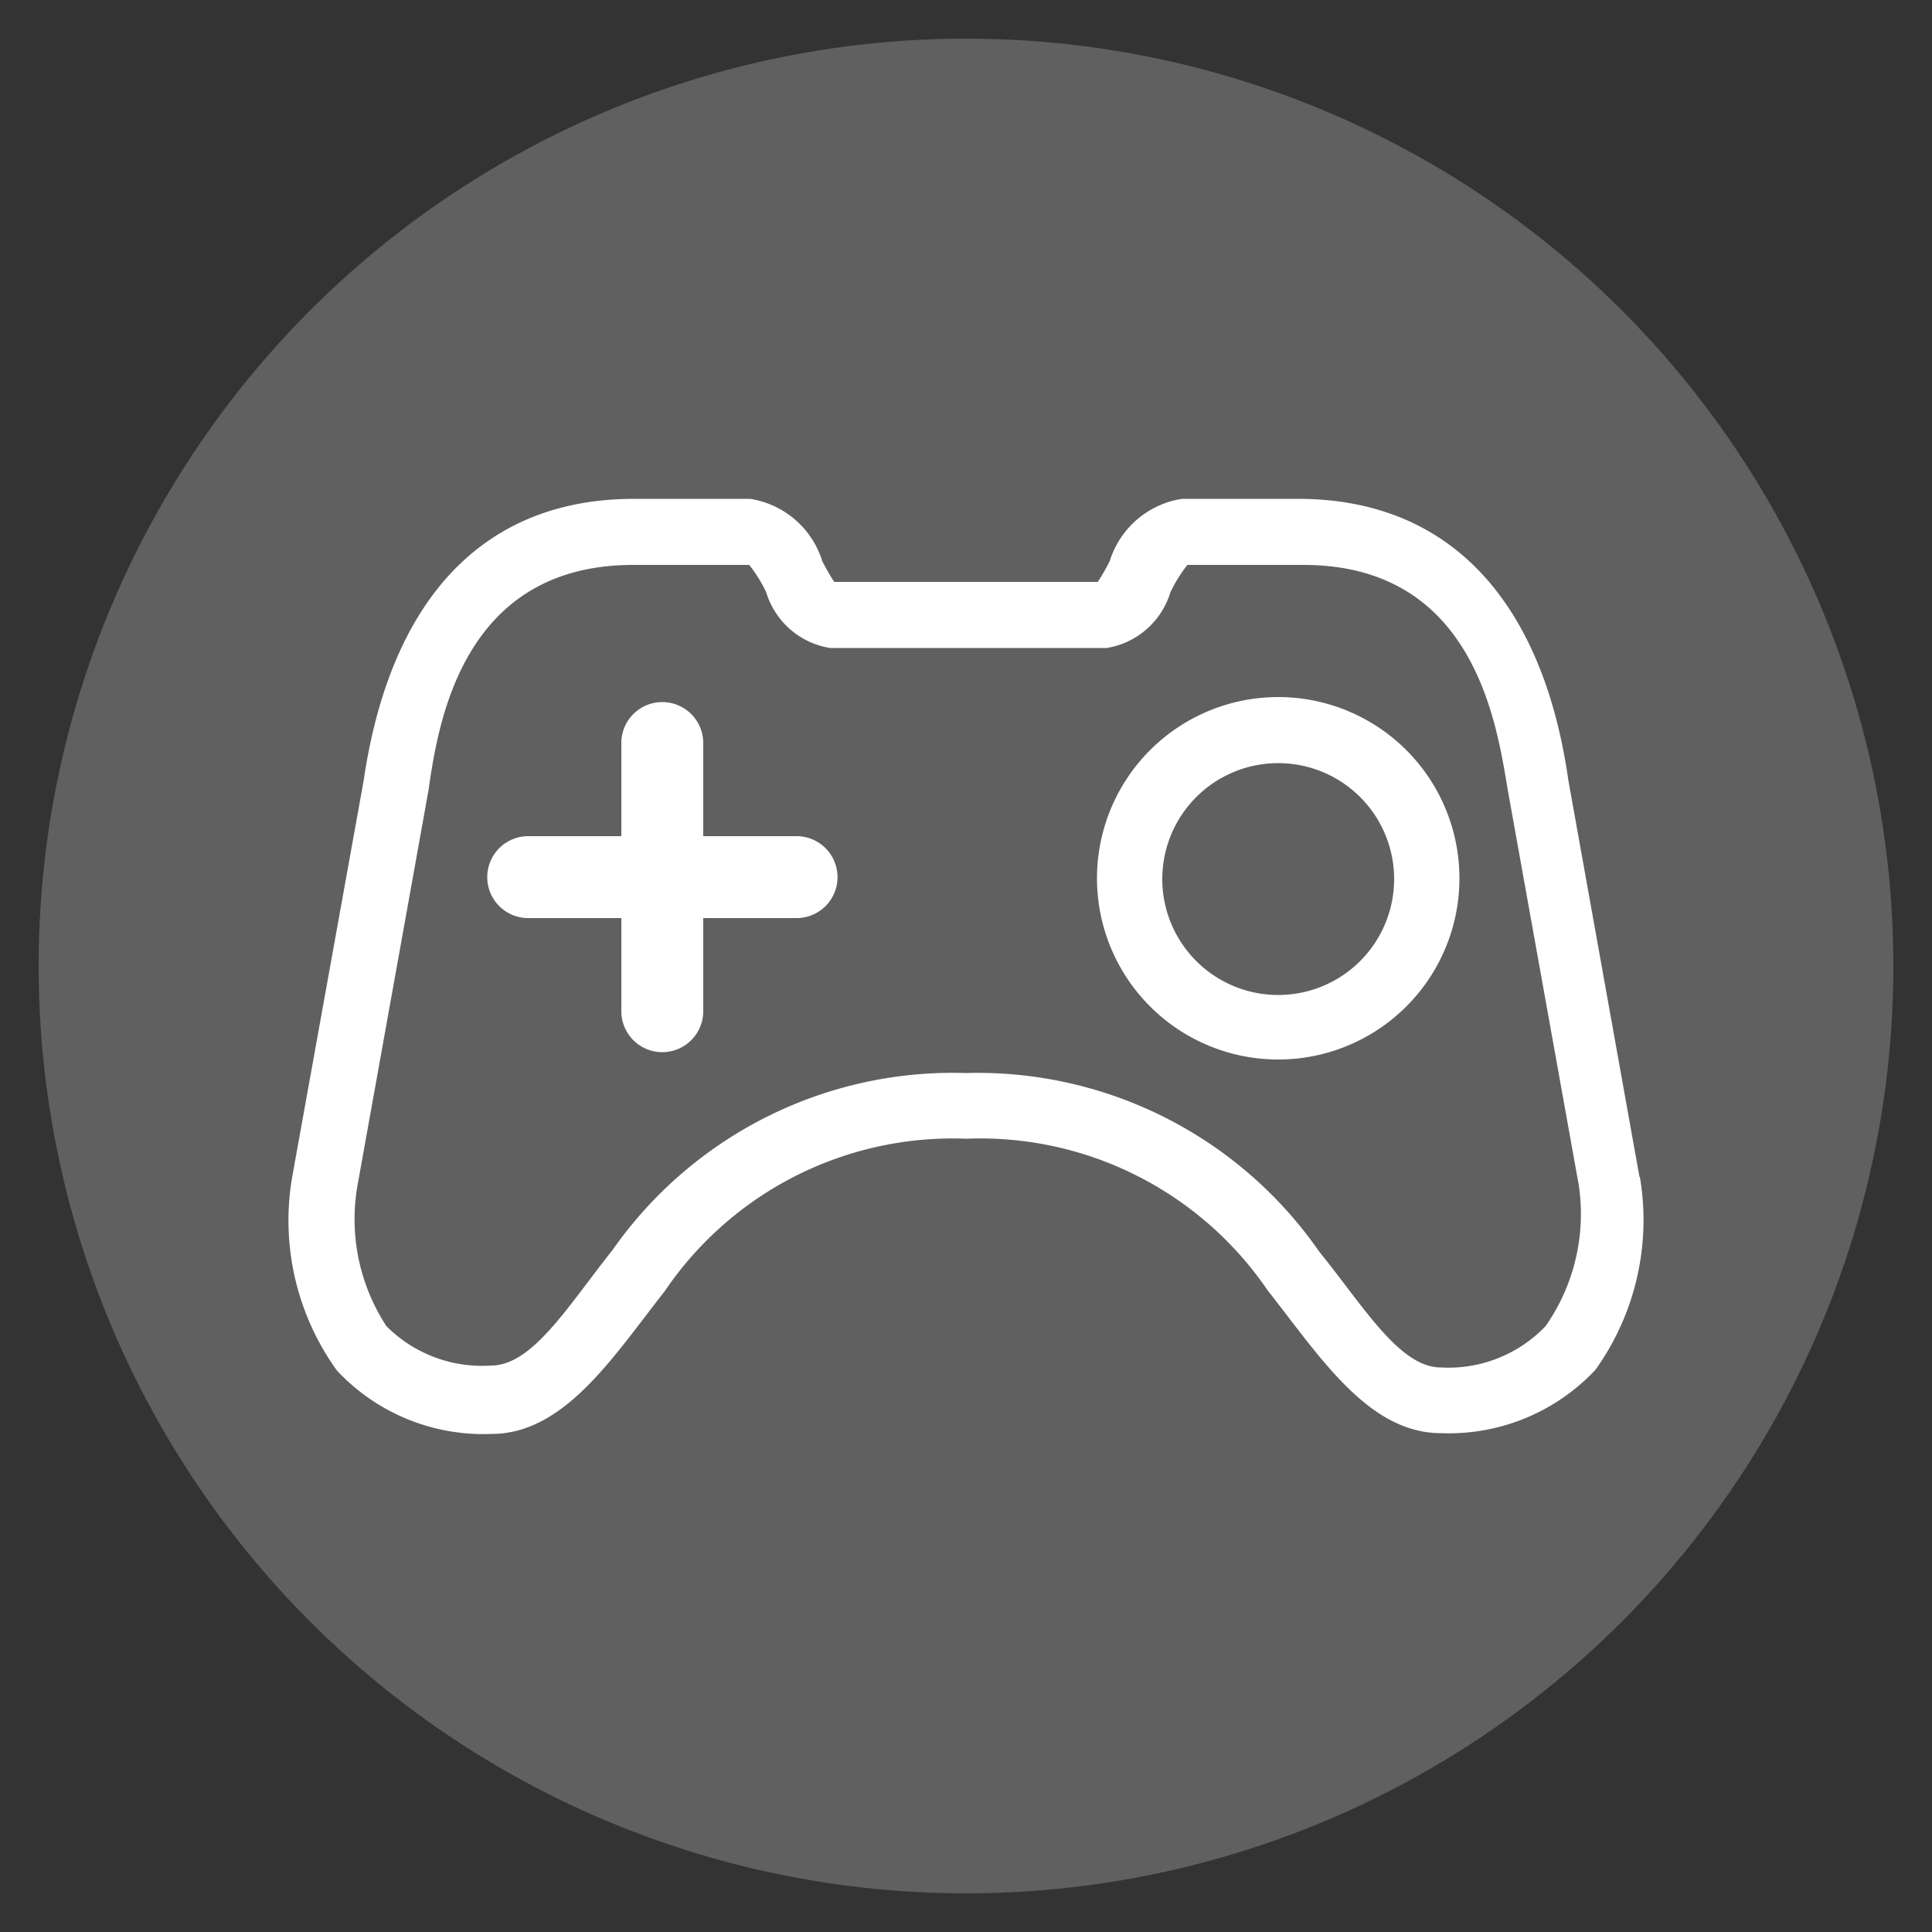
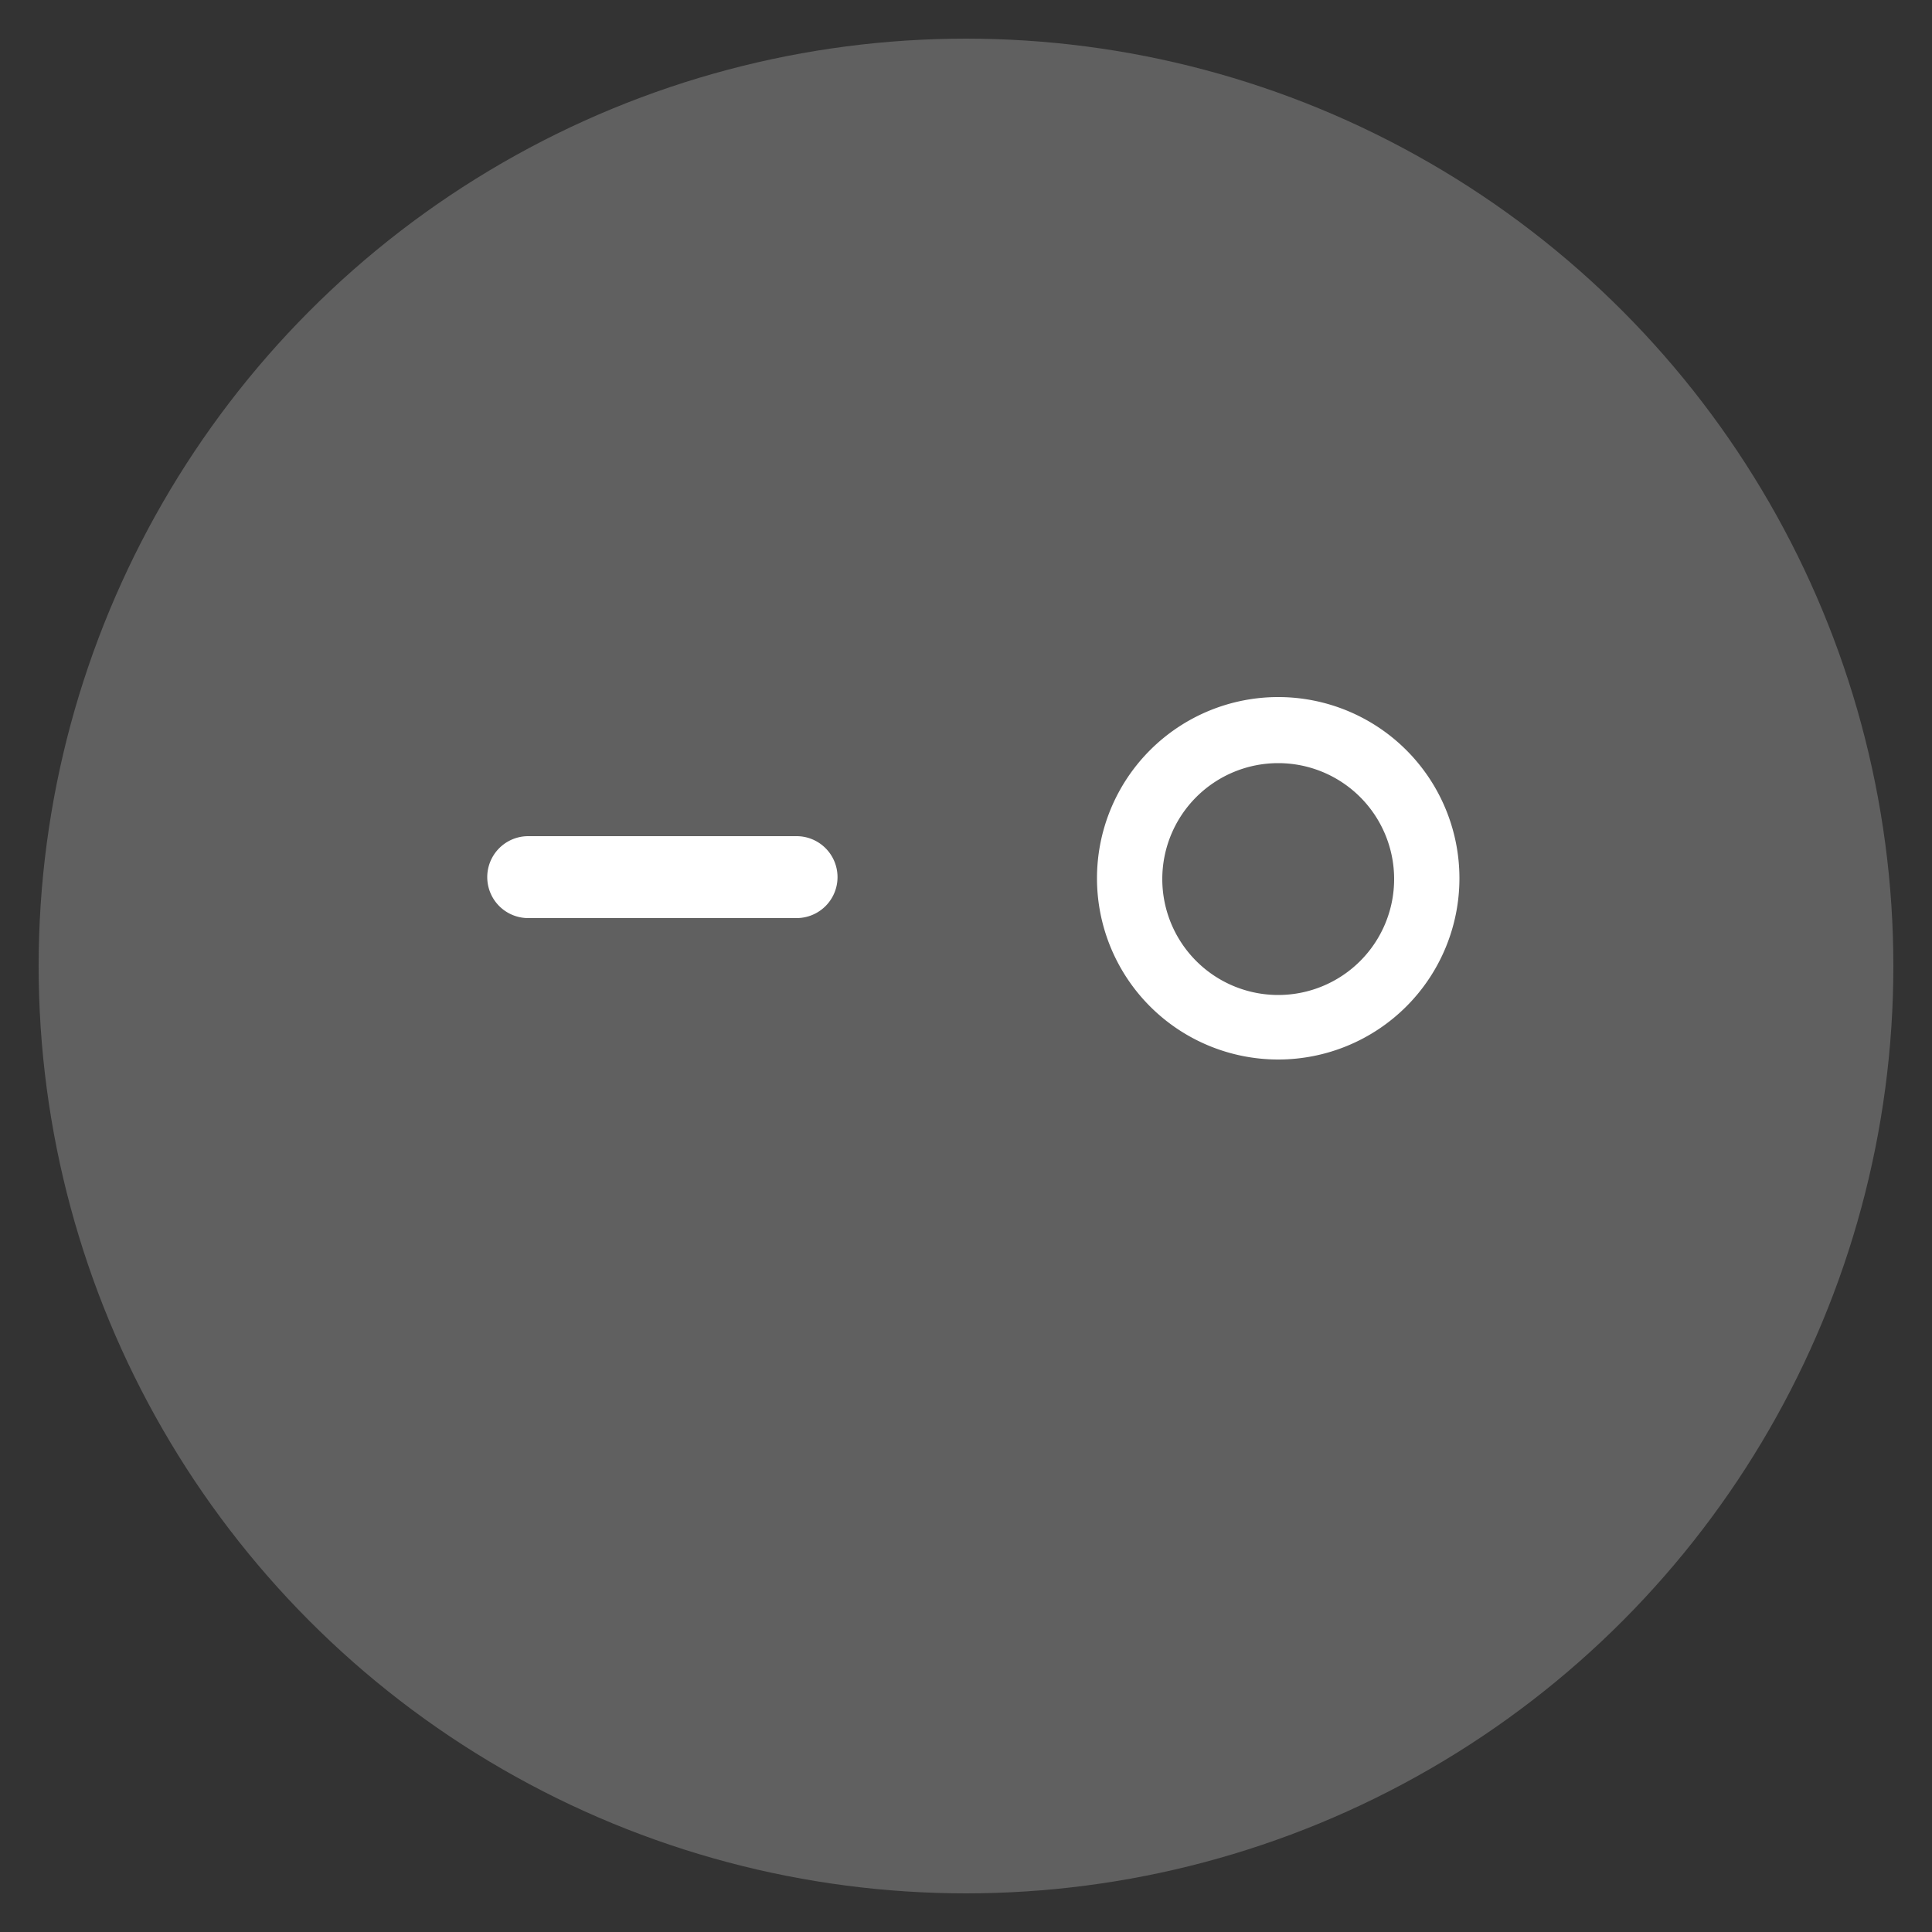
<svg xmlns="http://www.w3.org/2000/svg" id="Layer_1" data-name="Layer 1" viewBox="0 0 50 50">
  <rect x="0" y="0" width="50" height="50" fill="#333333" stroke="none" />
  <defs>
    <style>.cls-1{fill:#606060;}.cls-2{fill:#fff;}</style>
  </defs>
  <title>lg2-icons</title>
  <circle class="cls-1" cx="25" cy="25" r="24" />
-   <path class="cls-2" d="M40,34.32a3.48,3.48,0,0,1-2.71,1.07c-1.07,0-2-1.58-3.15-3A10.76,10.76,0,0,0,25,27.77a10.75,10.75,0,0,0-9.14,4.57c-1.16,1.46-2.08,3-3.15,3A3.49,3.49,0,0,1,10,34.32a5.06,5.06,0,0,1-.75-3.63l1.84-10.24c0.25-1.75.88-5.83,5.3-5.83h3a3.65,3.65,0,0,1,.44.71,2.07,2.07,0,0,0,1.65,1.44h7.16a2.07,2.07,0,0,0,1.65-1.44,3.65,3.65,0,0,1,.44-0.71h3c4.41,0,5,4.08,5.29,5.82l1.84,10.24A5.07,5.07,0,0,1,40,34.32Zm2.43-3.86L40.59,20.2c-0.65-4.56-3-7.29-7-7.29h-3a2.33,2.33,0,0,0-1.87,1.61,5.18,5.18,0,0,1-.31.54H21.59a5.43,5.43,0,0,1-.31-0.54,2.33,2.33,0,0,0-1.87-1.61h-3c-4,0-6.33,2.72-7,7.3L7.56,30.47a6.64,6.64,0,0,0,1.16,5,5.19,5.19,0,0,0,4,1.64c1.89,0,3.15-2,4.48-3.69A9,9,0,0,1,25,29.47a9,9,0,0,1,7.81,3.93c1.33,1.68,2.59,3.69,4.48,3.69a5.2,5.2,0,0,0,4-1.64A6.66,6.66,0,0,0,42.44,30.46Z" />
  <path class="cls-2" d="M33.08,19.75a3,3,0,1,0,3,3A3,3,0,0,0,33.08,19.75Zm0,7.67a4.69,4.69,0,1,1,4.69-4.69A4.69,4.69,0,0,1,33.08,27.42Z" />
-   <path class="cls-2" d="M17.14,27.23a1.06,1.06,0,0,1-1.06-1.06V19.23a1.06,1.06,0,1,1,2.12,0v6.94A1.06,1.06,0,0,1,17.14,27.23Z" />
  <path class="cls-2" d="M20.62,23.76H13.67a1.06,1.06,0,1,1,0-2.12h6.94A1.06,1.06,0,1,1,20.62,23.76Z" />
</svg>